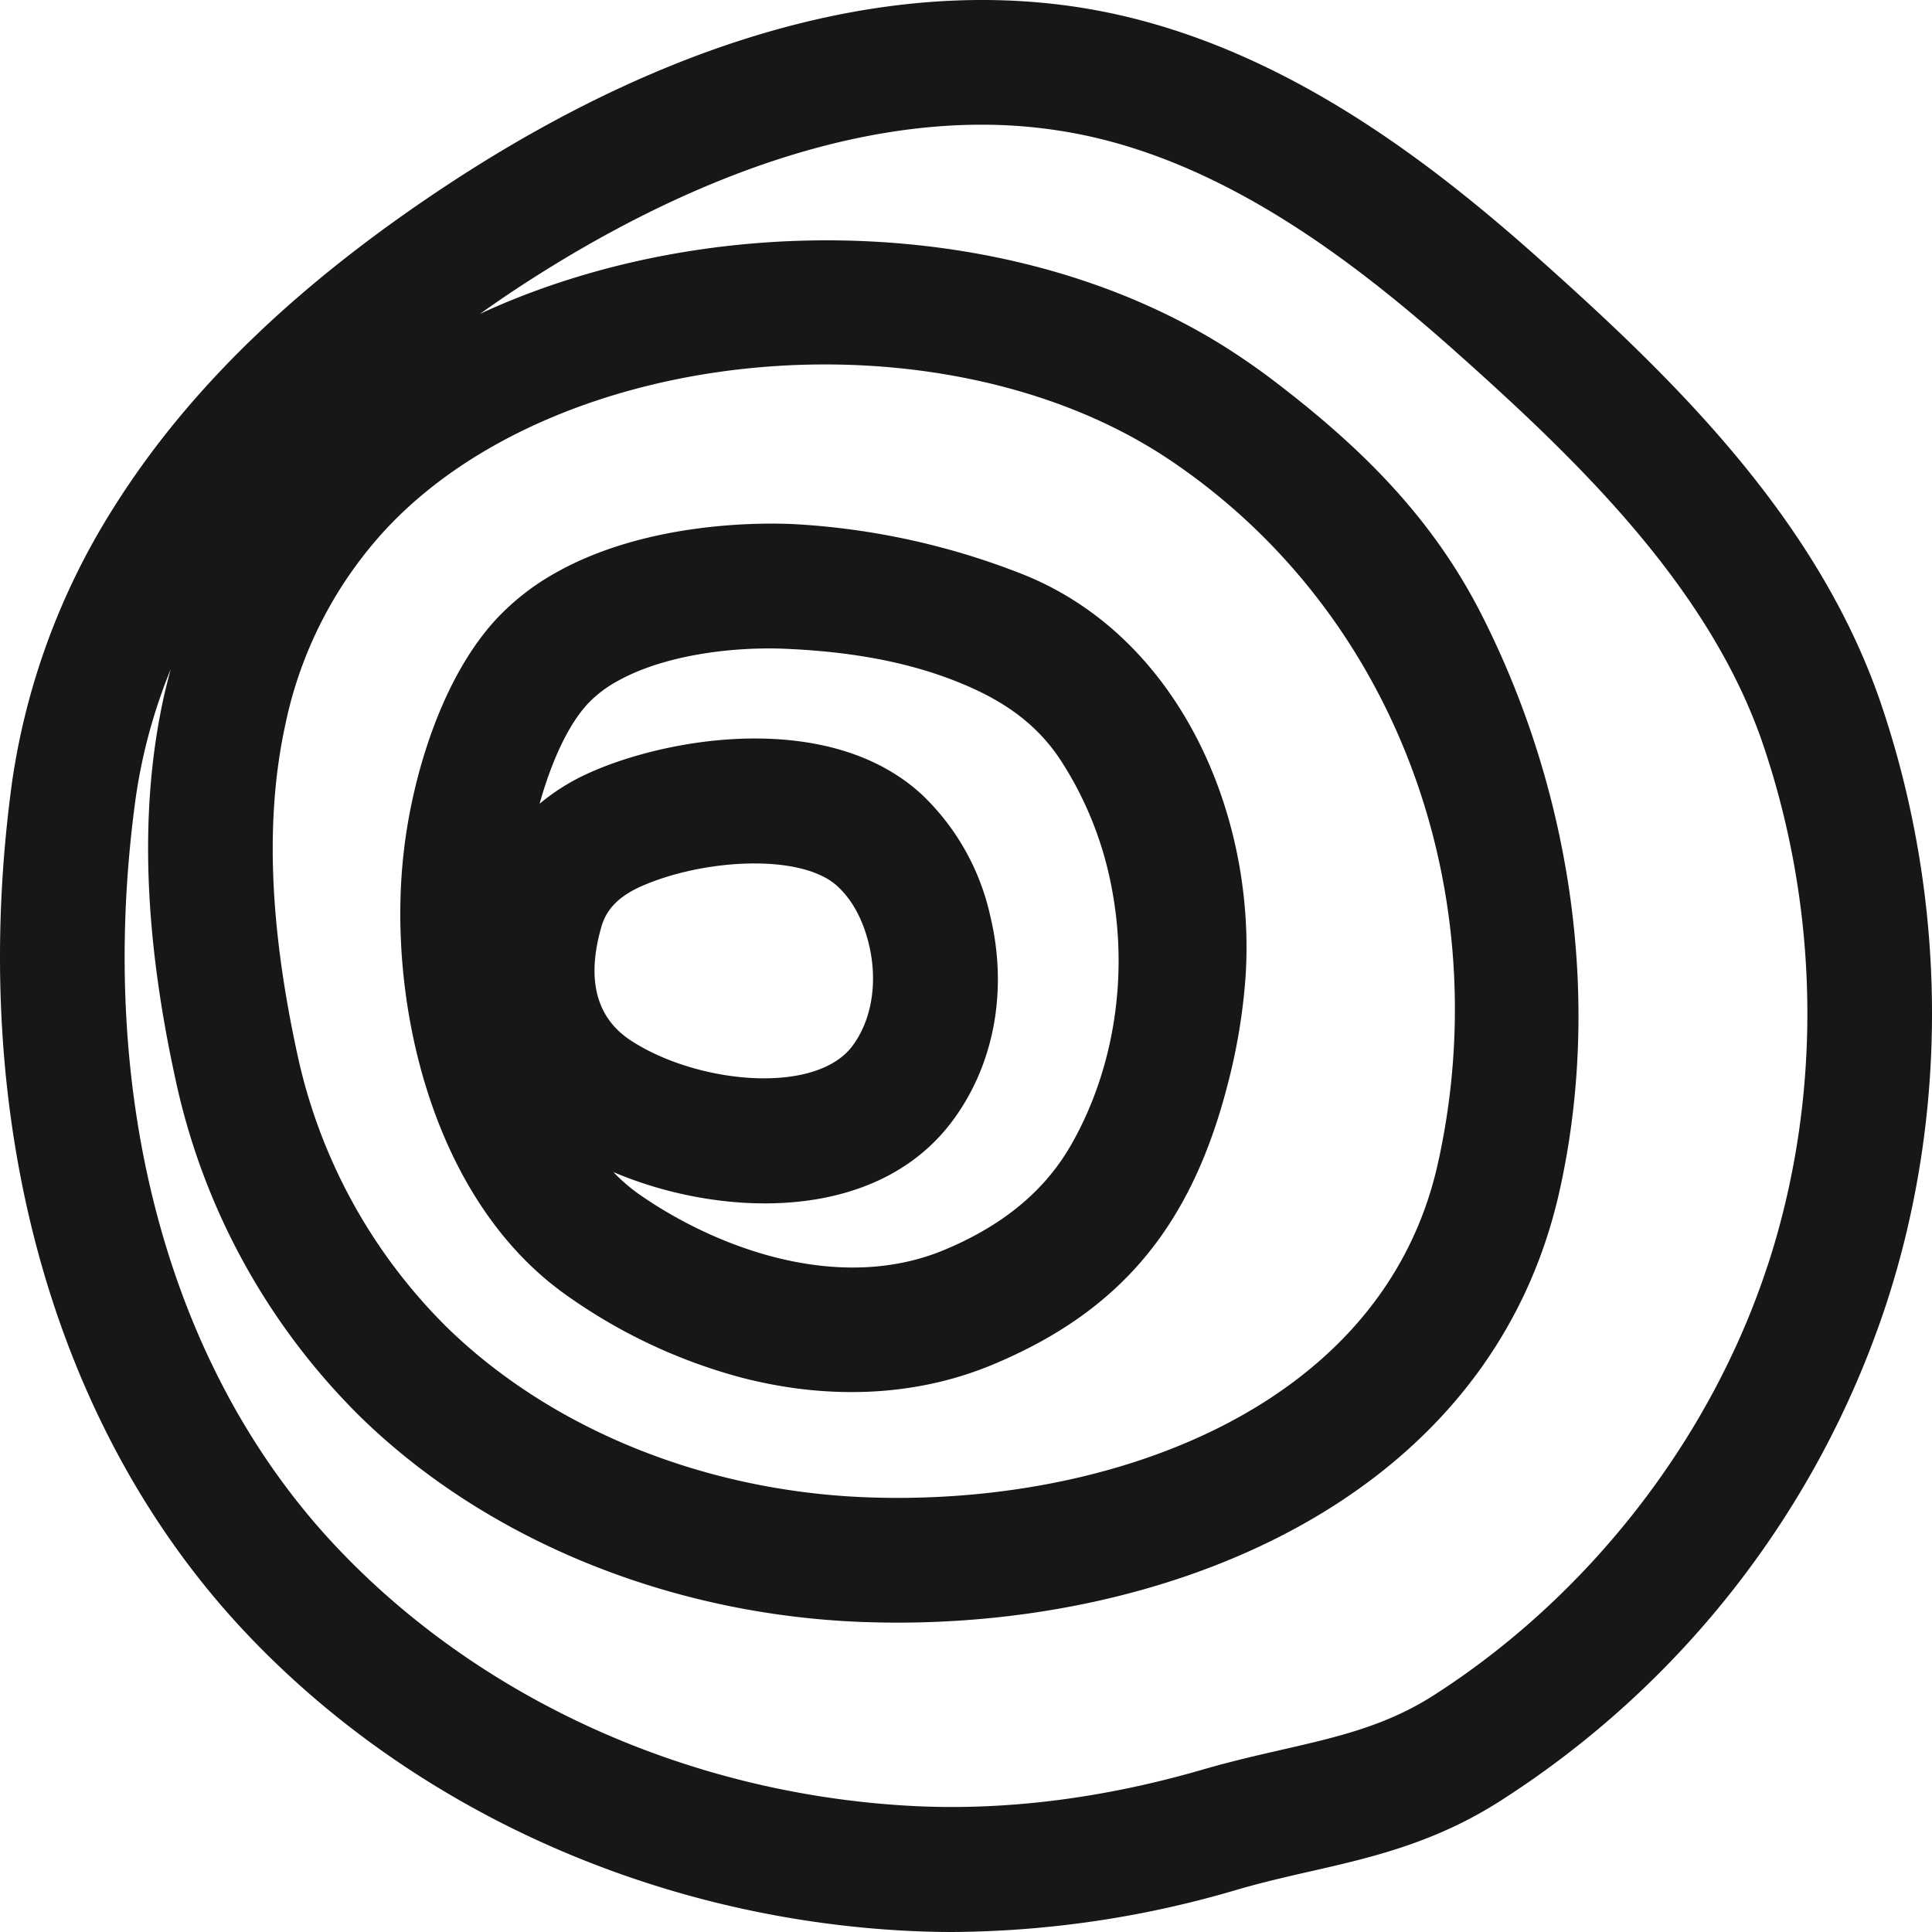
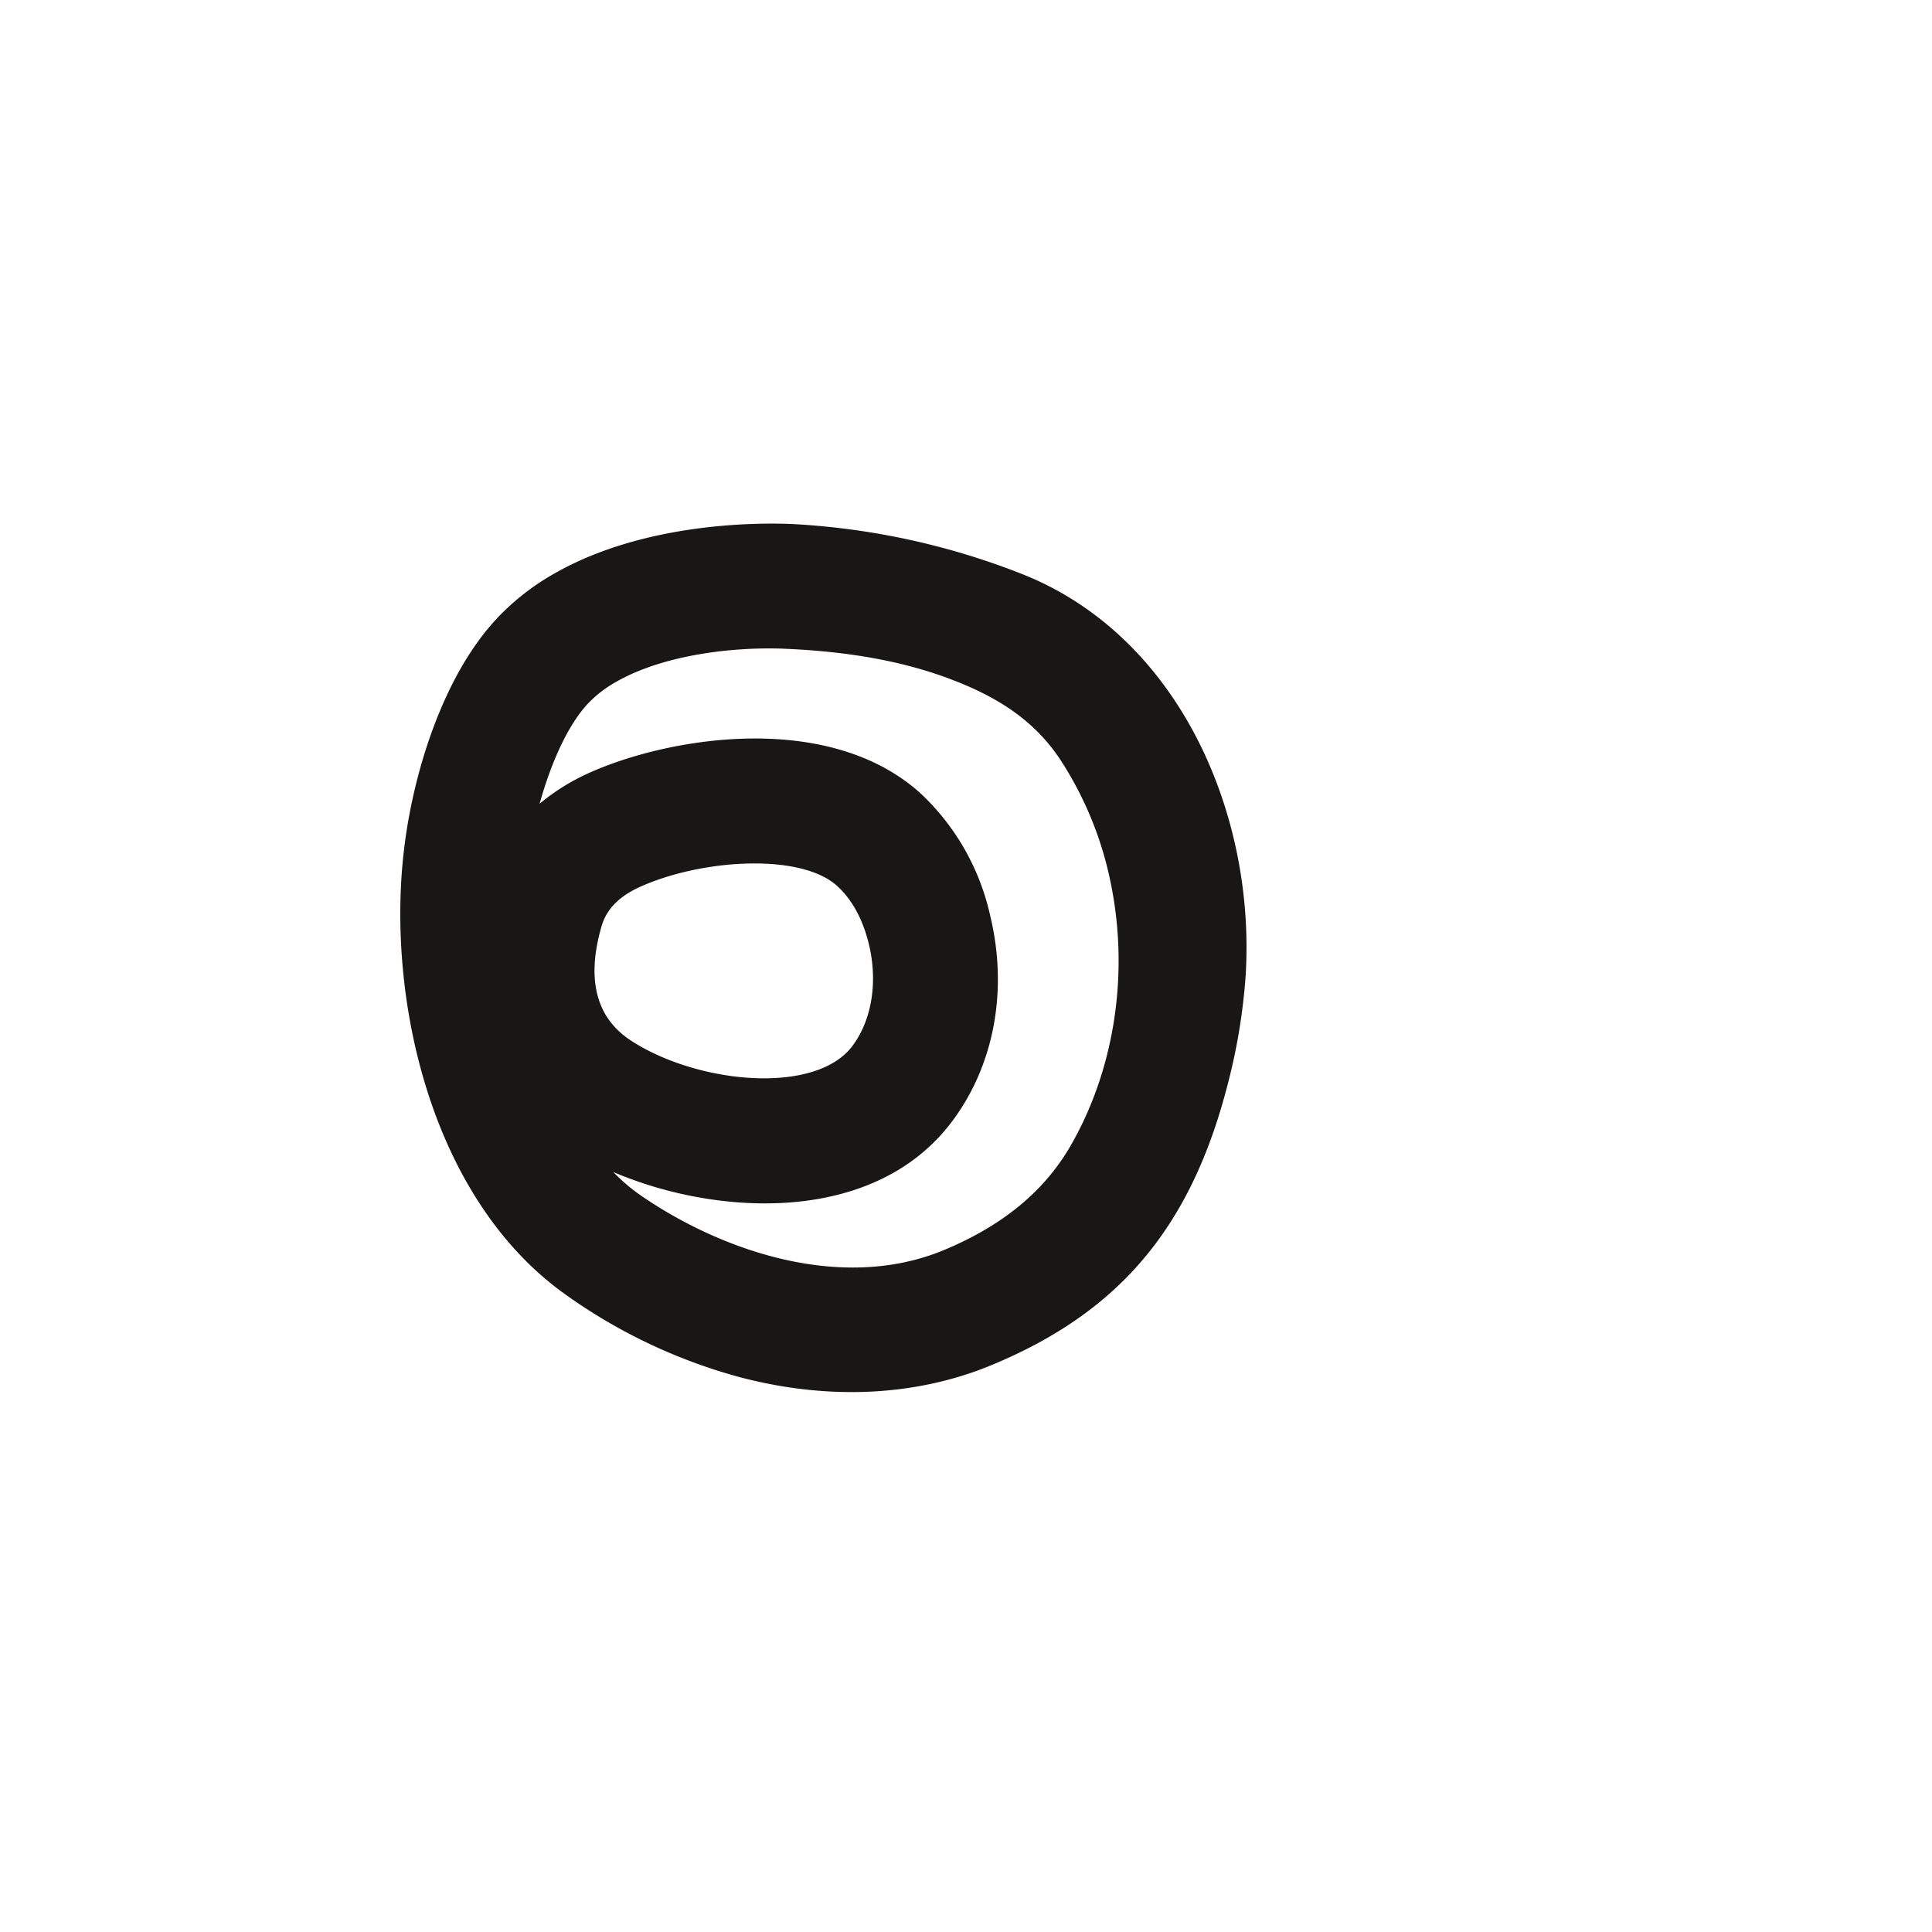
<svg xmlns="http://www.w3.org/2000/svg" viewBox="0 0 414.73 414.73" width="150" height="150">
  <style>path{fill:#181716}@media (prefers-color-scheme:dark){path{fill:#fff}}</style>
-   <path d="M331.14 56.22C308 35.52 276.47 10.74 238.08 2.75c-42.59-8.87-91.53 3.81-141.56 36.62C64 60.73 40.35 83.52 24.34 109.06A150.21 150.21 0 002.6 167.81c-9.78 71.56 8.31 137.94 49.64 182.13 35.75 38.22 87.69 61.74 142.49 64.54 3.21.16 6.44.25 9.68.25a219.64 219.64 0 0061.32-9.13c5.15-1.5 10.3-2.68 15.29-3.82 13.25-3 27-6.17 41.12-15.24a201.32 201.32 0 0082.72-106.45C418.34 239 418 193.3 403.93 151.5c-13.45-39.92-44.63-70.11-72.79-95.28zM61.22 155.7a88.14 88.14 0 0121.64-42.12C120 73.77 201.24 66.19 250 98c2.55 1.67 5.15 3.51 7.74 5.48 44.57 34 63.11 91.75 50.9 146.37-11.66 52.18-70 73.53-122.53 71.57-34.77-1.3-67.56-14.54-90-36.33a117 117 0 01-32.11-58c-6.18-28.09-7.11-51.42-2.78-71.39zm318.21 116c-12.22 37.28-38.35 70.9-71.7 92.24-10.26 6.56-20.65 8.94-32.67 11.69-5.36 1.23-10.9 2.5-16.79 4.21-21.4 6.22-42.32 8.84-62.18 7.85-47.94-2.45-93.25-22.89-124.31-56.09C36 293.36 20.43 235 29.11 171.44a116.93 116.93 0 017.55-27.82c-.57 2.11-1.12 4.23-1.59 6.4-5.17 23.84-4.23 50.94 2.86 82.86a144.19 144.19 0 0039.58 71.41c27.09 26.35 66.31 42.34 107.61 43.89 2.52.09 5 .14 7.56.14 61.62 0 127.66-28.09 142.09-92.64 9.27-41.49 2.35-86.4-16.93-124.12C307.32 111 292.21 96.11 274 82.17c-3.1-2.38-6.25-4.6-9.35-6.62C219.12 45.88 152.4 44.49 103 67.39c2.68-1.88 5.37-3.76 8.21-5.62 25.66-16.84 62.05-35 99.52-35a107.32 107.32 0 0121.9 2.23c32.17 6.7 60 28.75 80.68 47.23 25.62 22.89 53.89 50.13 65.25 83.86 12.25 36.32 12.56 75.98.87 111.65z" />
  <path d="M121.89 278.24a116.61 116.61 0 0037 17.41c18.73 4.92 37.48 4.18 53.88-2.58 27-11.17 42.65-29 50.66-59.88a127.24 127.24 0 003.94-23.41c2.3-34.71-14.14-73.27-48.13-86.62a156.91 156.91 0 00-49-10.66c-7-.32-31.56-.51-51 10.48a52.39 52.39 0 00-12.55 9.75c-12 12.84-18.21 34.25-20 50-3.69 31.58 5.73 74.93 35.2 95.51zm15.43-87.83c13.23-6 34.67-7.4 42.49-.13 4 3.7 5.85 8.81 6.72 12.45 1.94 8.08.62 16.23-3.54 21.79-7.9 10.58-33.14 8.19-47.48-1.1-7.5-4.86-9.67-13.07-6.43-24.41.68-2.39 2.28-5.88 8.24-8.6zM126.24 151a25.87 25.87 0 016.16-4.71c10.5-5.93 25.8-7.53 36.61-7 12.05.55 24.27 2.33 35.56 6.7 9.52 3.67 17.43 8.58 23.07 17.13a76 76 0 0110.91 27c3.73 18.8.82 39.17-8.67 55.72-6.2 10.82-16 17.84-27.34 22.54-22.29 9.2-48.36-.18-65.33-12a39.73 39.73 0 01-5.55-4.78 85.65 85.65 0 0011.52 3.93c21.54 5.65 47.37 3.7 61.24-14.86 9-12.05 12-28.12 8.14-44.1a51.17 51.17 0 00-14.56-25.9c-19.64-18.28-54.47-12.54-71.81-4.63a45.39 45.39 0 00-10.36 6.5c2.34-8.37 5.86-16.67 10.41-21.54z" />
</svg>